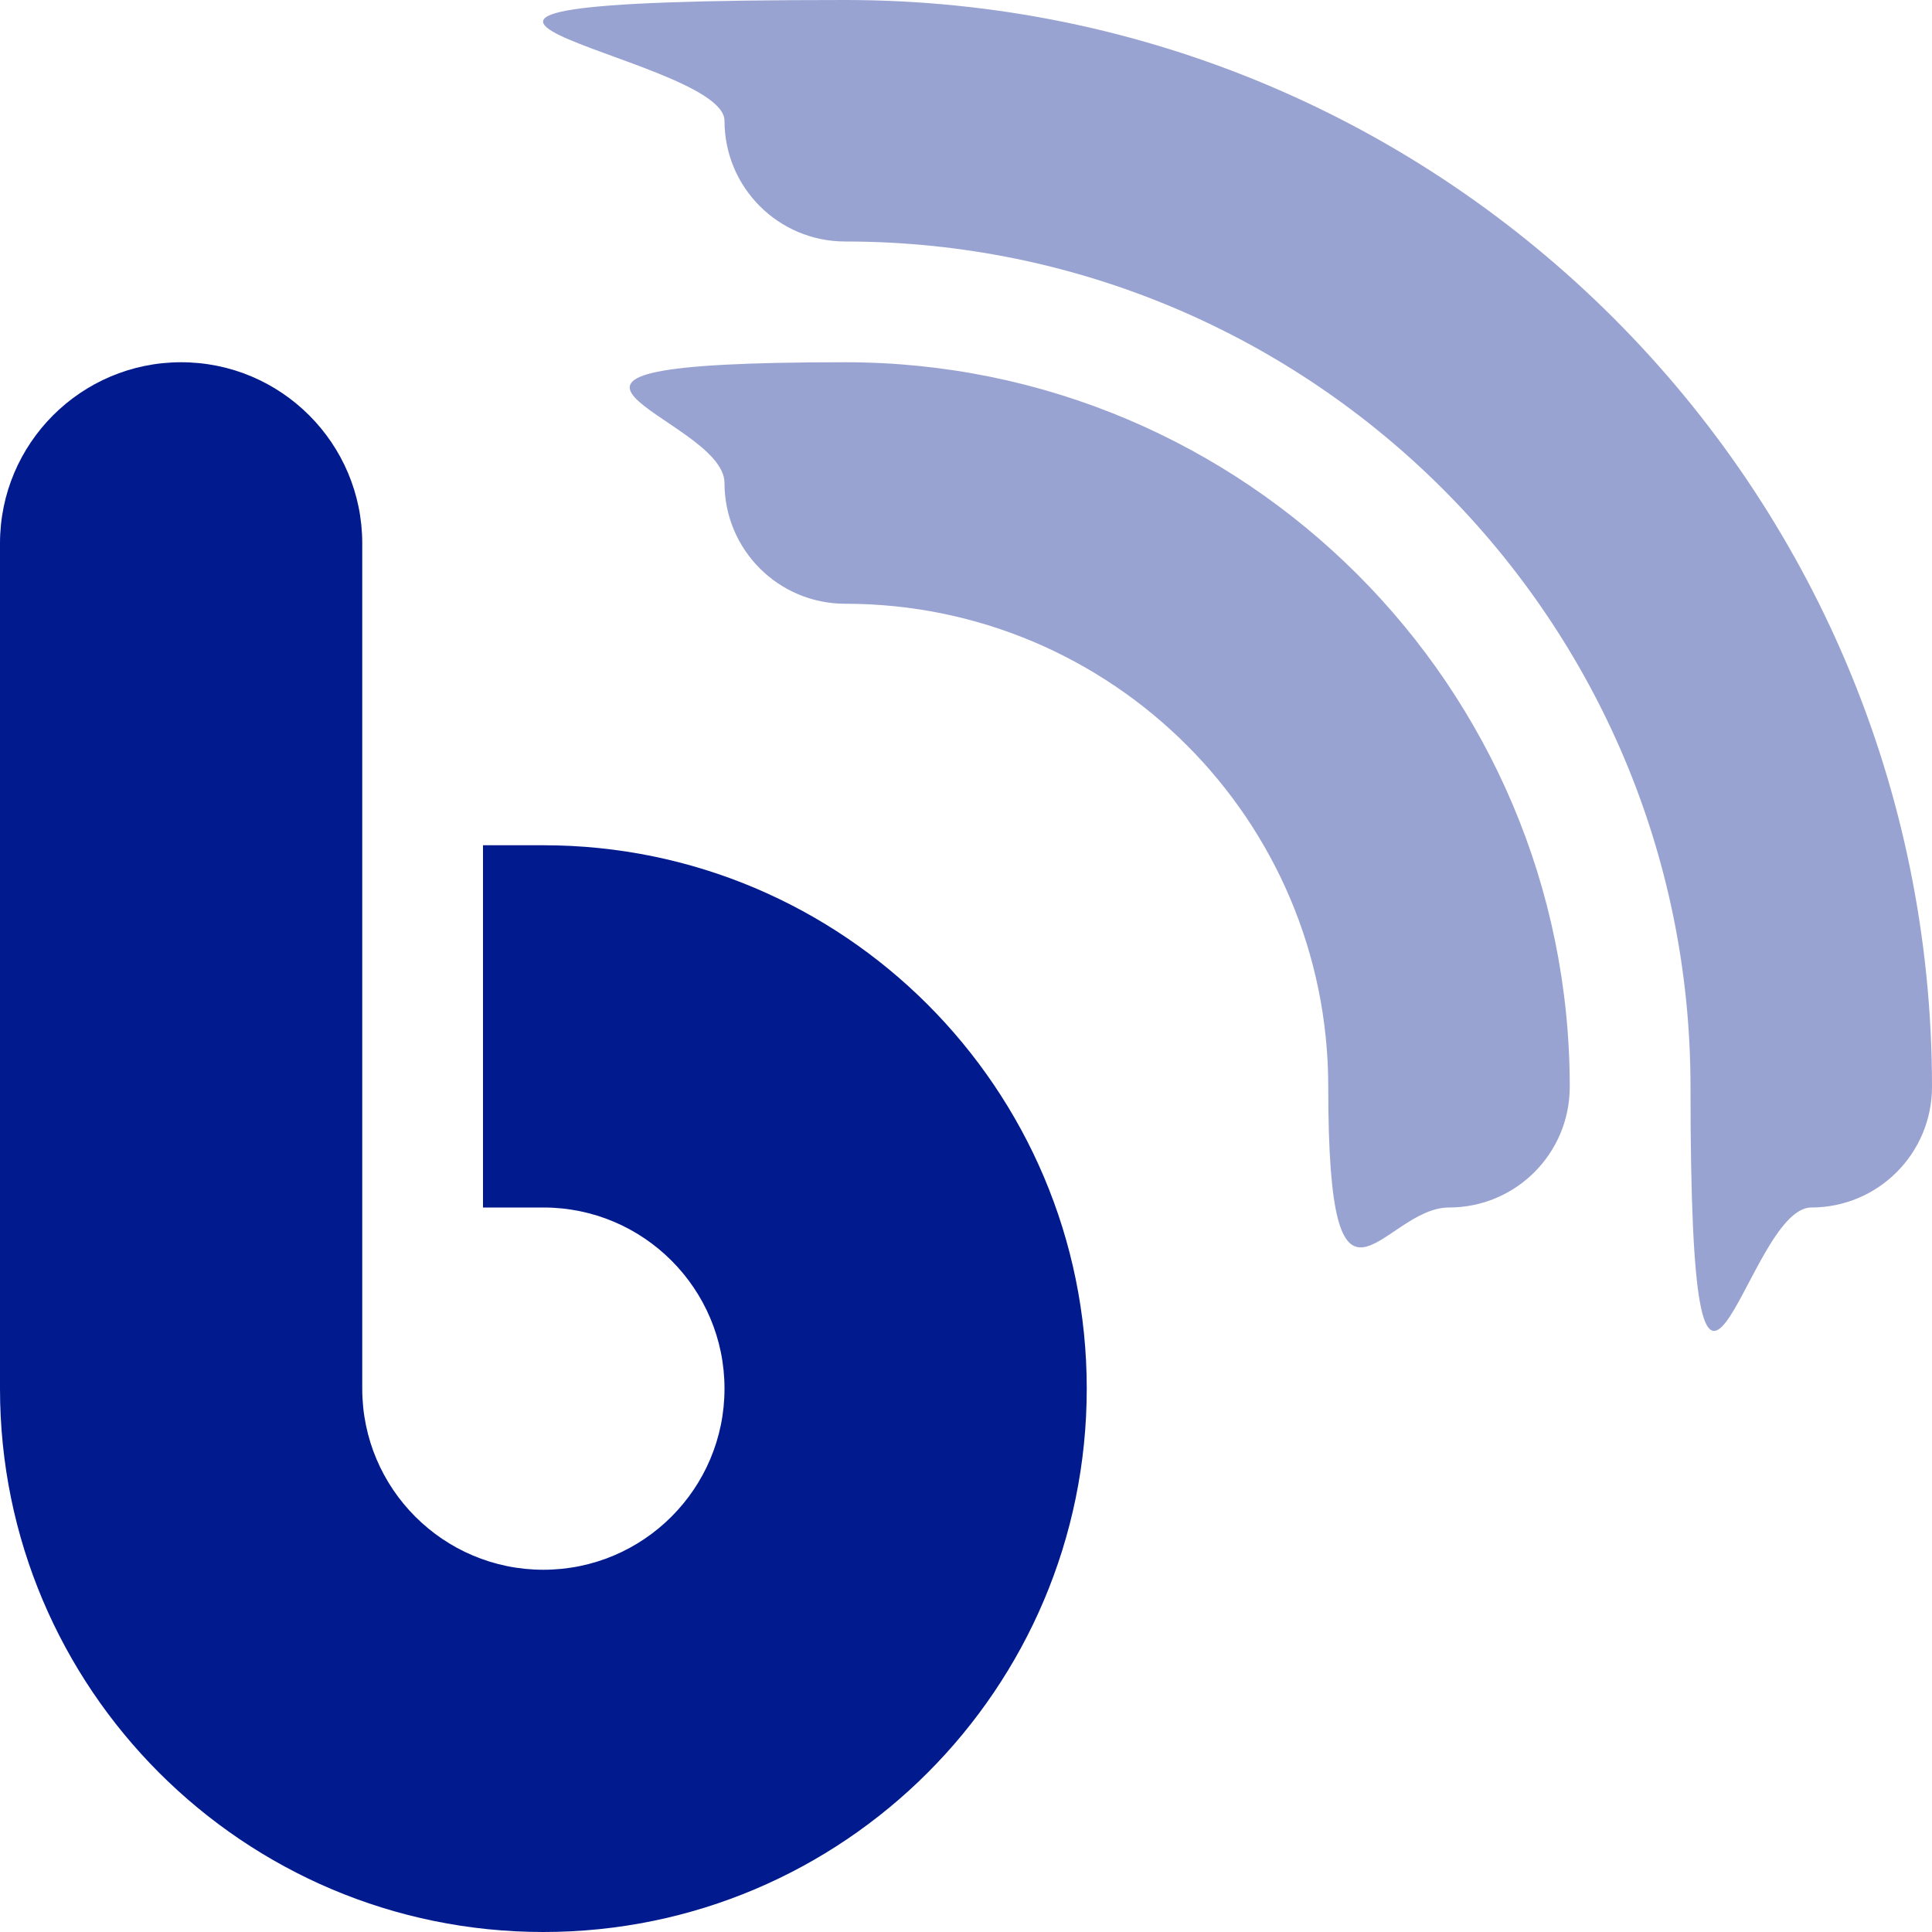
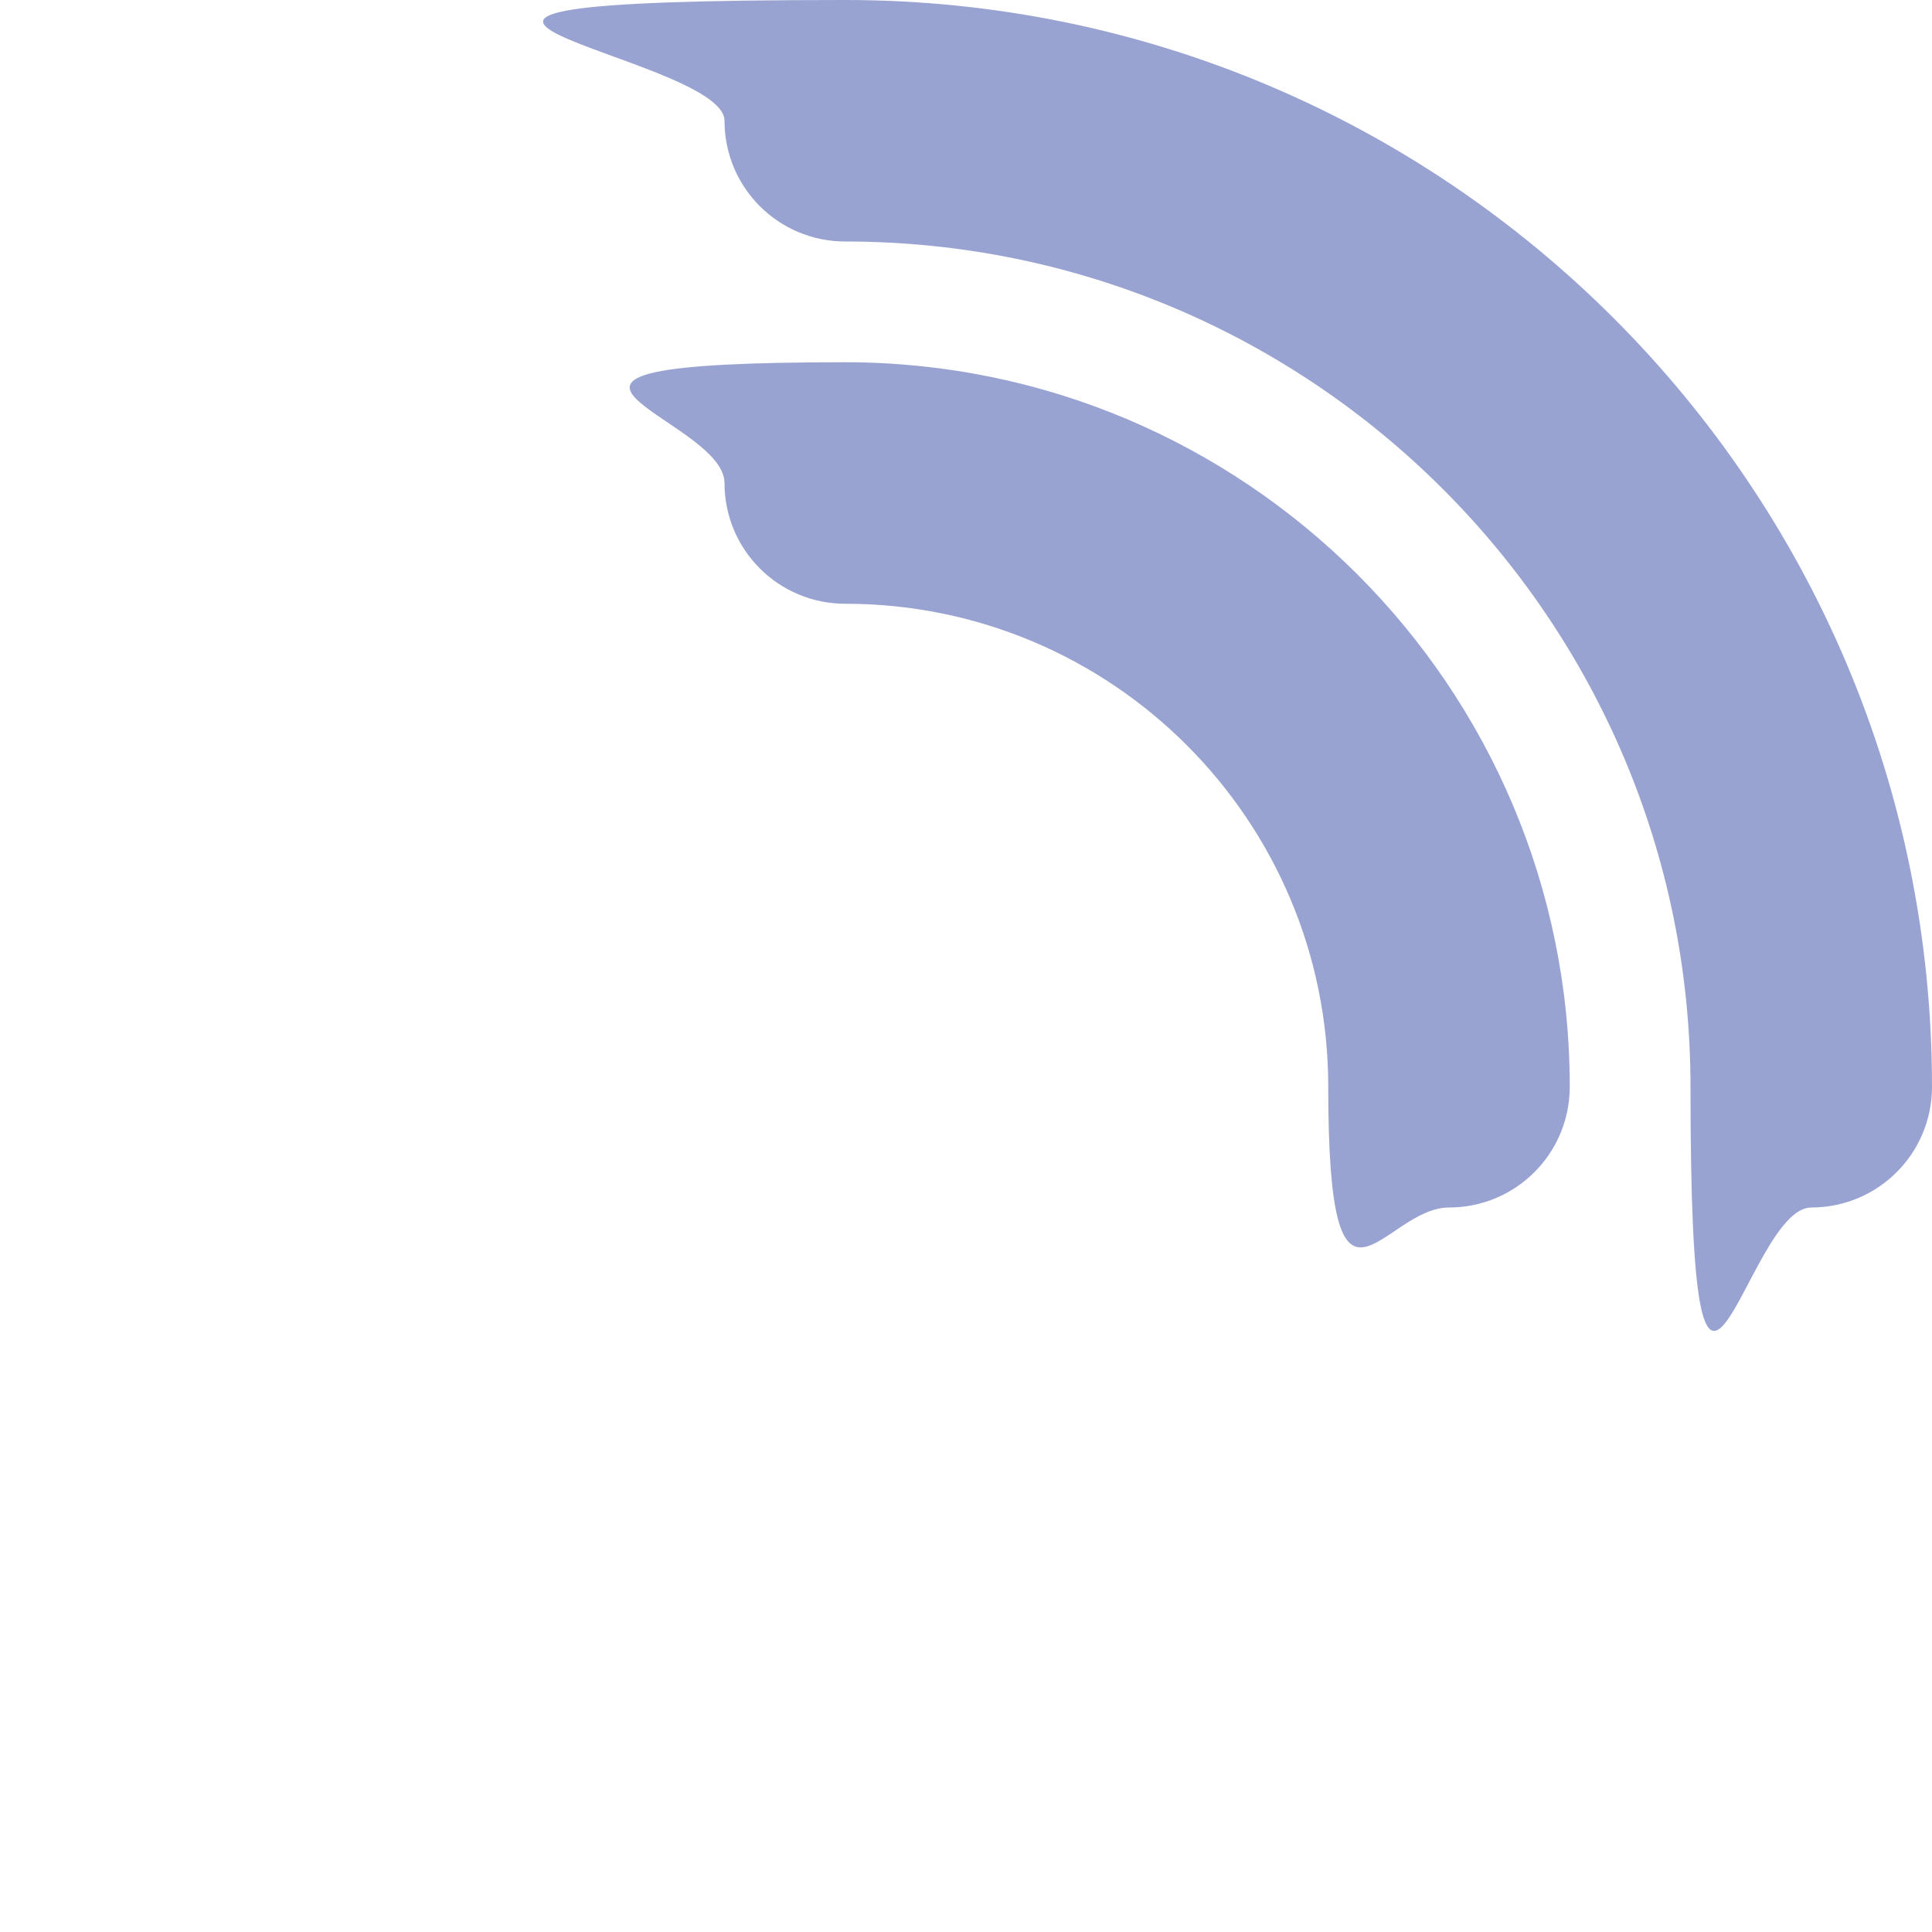
<svg xmlns="http://www.w3.org/2000/svg" version="1.1" viewBox="0 0 512 512">
  <defs>
    <style>
      .cls-1 {
        isolation: isolate;
        opacity: .4;
      }

      .cls-1, .cls-2 {
        fill: #011b8f;
      }
    </style>
  </defs>
  <g>
    <g id="Layer_1">
      <path class="cls-1" d="M192,32c0,17.7,14.3,32,32,32,123.7,0,224,100.3,224,224s14.3,32,32,32,32-14.3,32-32C512,128.9,383.1,0,224,0s-32,14.3-32,32ZM192,128c0,17.7,14.3,32,32,32,70.7,0,128,57.3,128,128s14.3,32,32,32,32-14.3,32-32c0-106-86-192-192-192s-32,14.3-32,32Z" />
-       <path class="cls-2" d="M48,96c26.5,0,48,21.5,48,48v224c0,26.5,21.5,48,48,48s48-21.5,48-48-21.5-48-48-48h-16v-96h16c79.5,0,144,64.5,144,144s-64.5,144-144,144S0,447.5,0,368v-224c0-26.5,21.5-48,48-48Z" />
    </g>
  </g>
</svg>